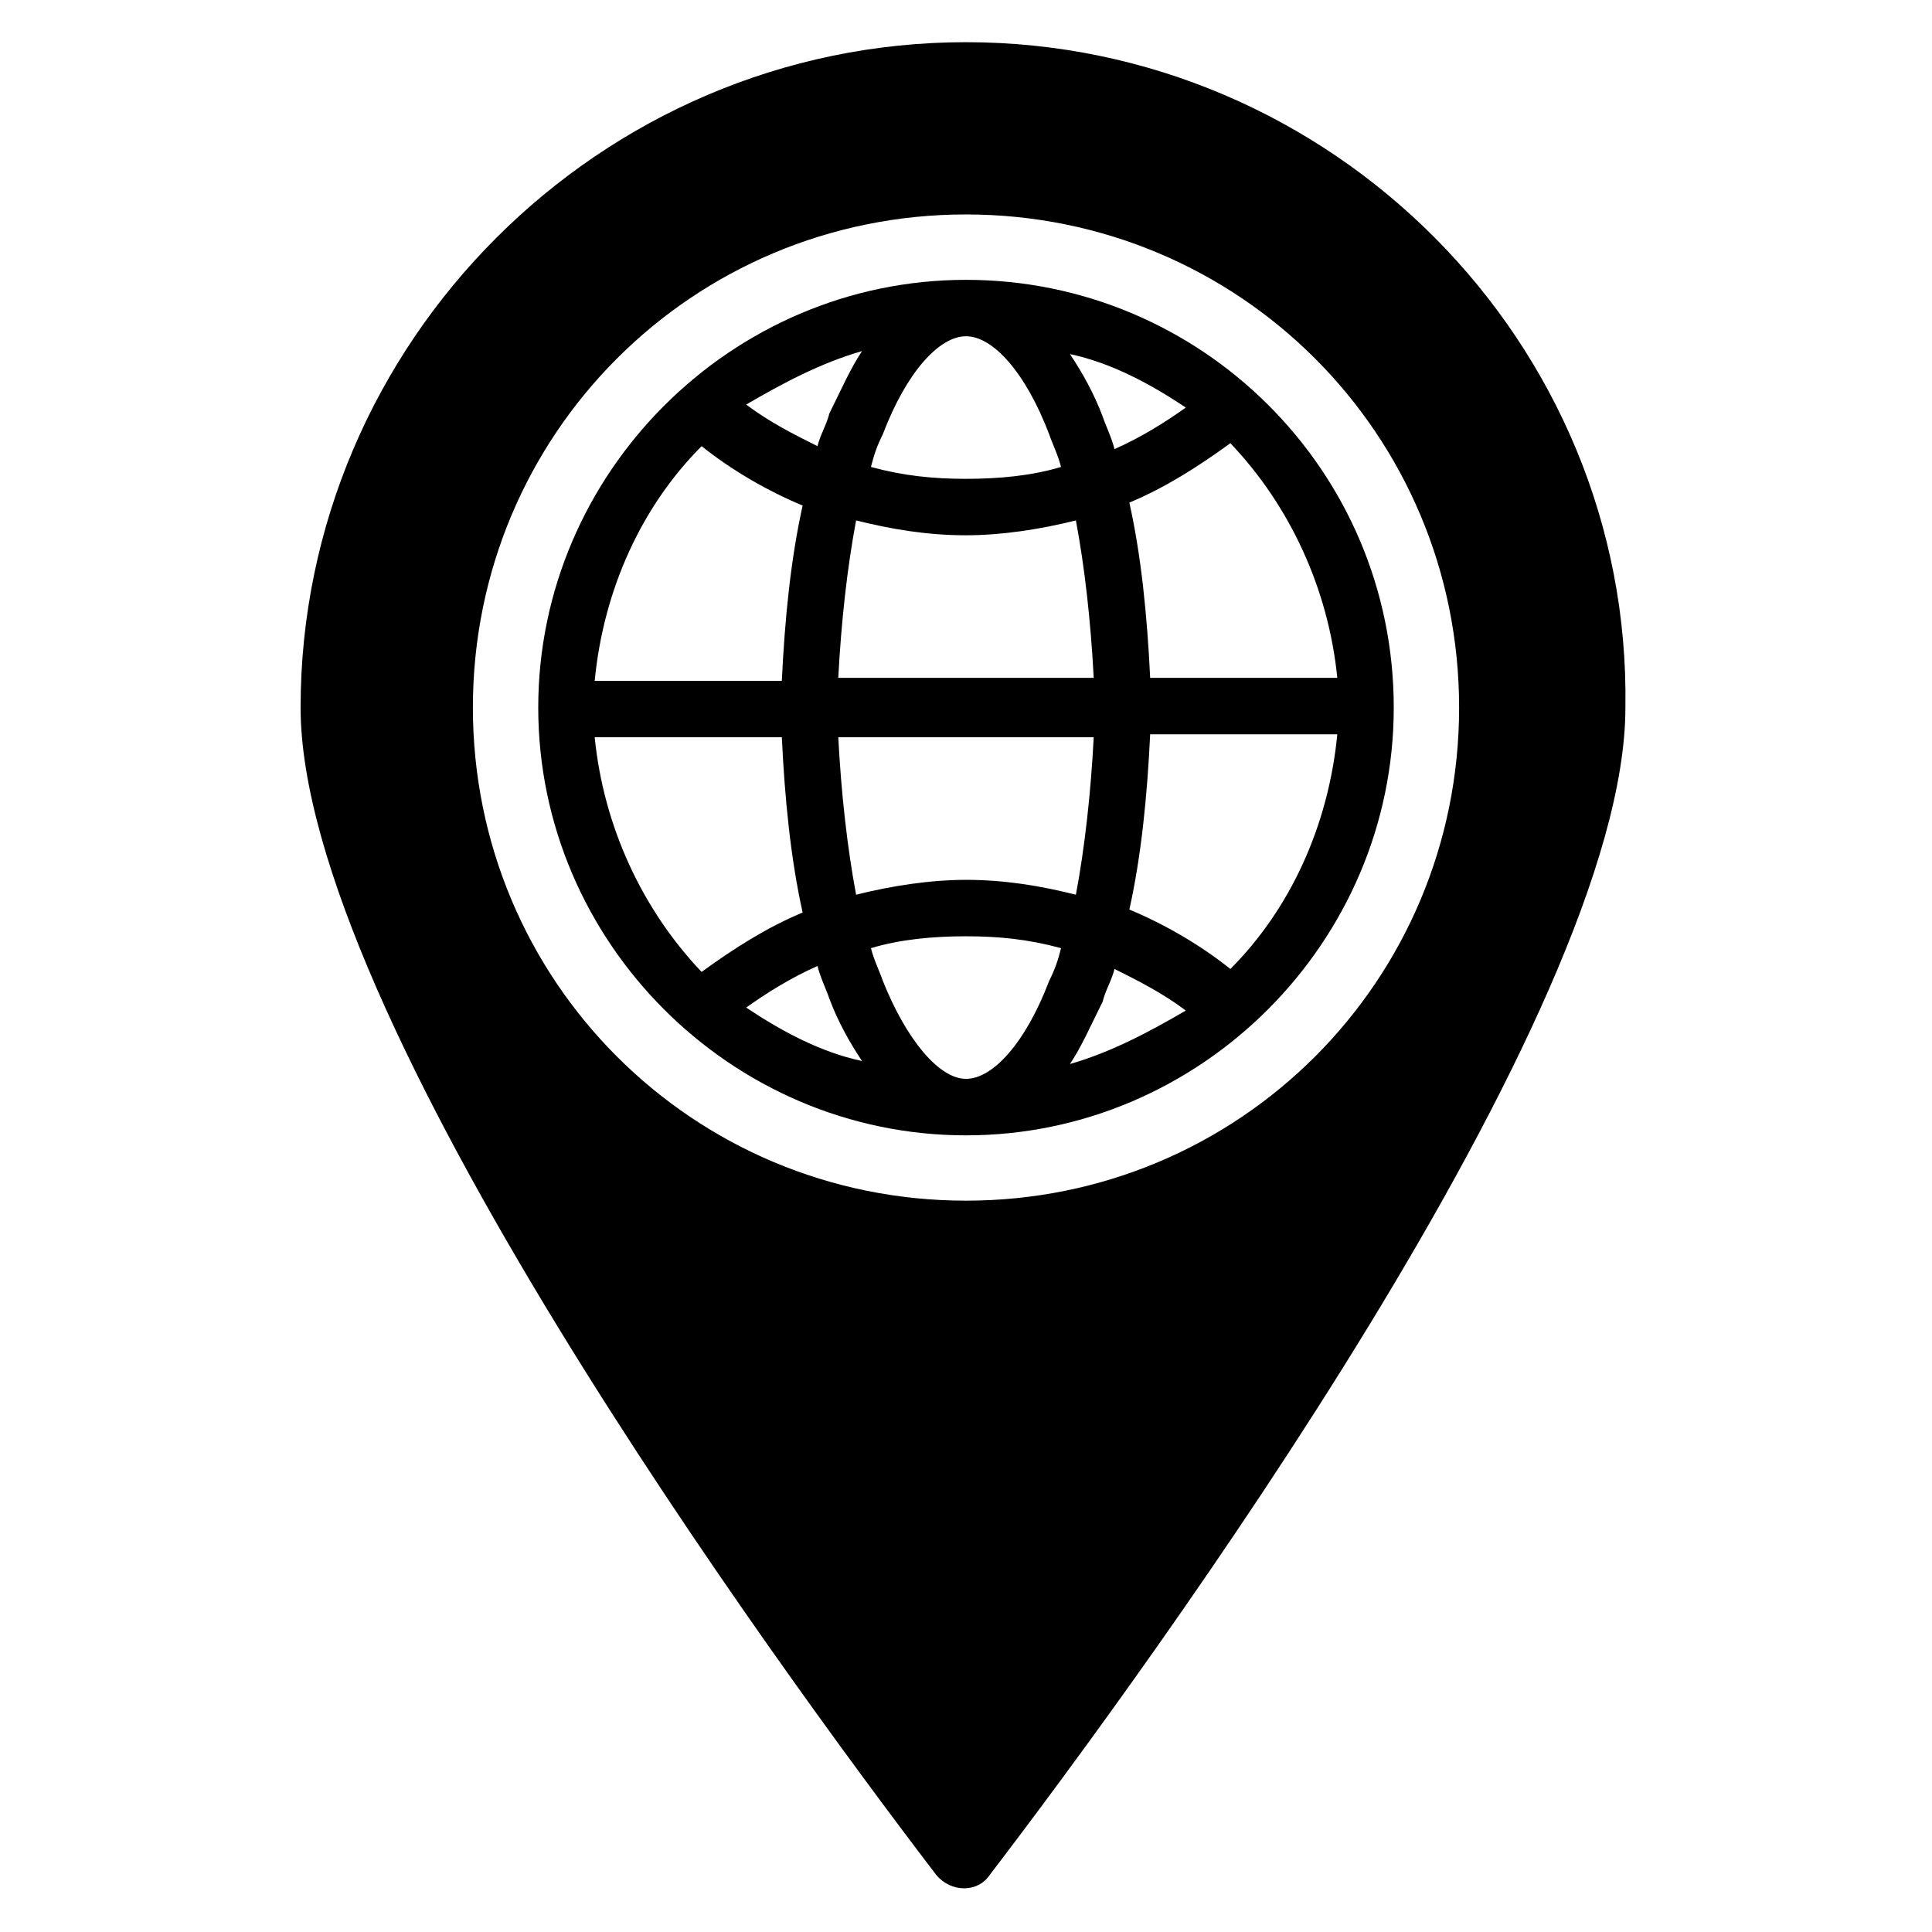
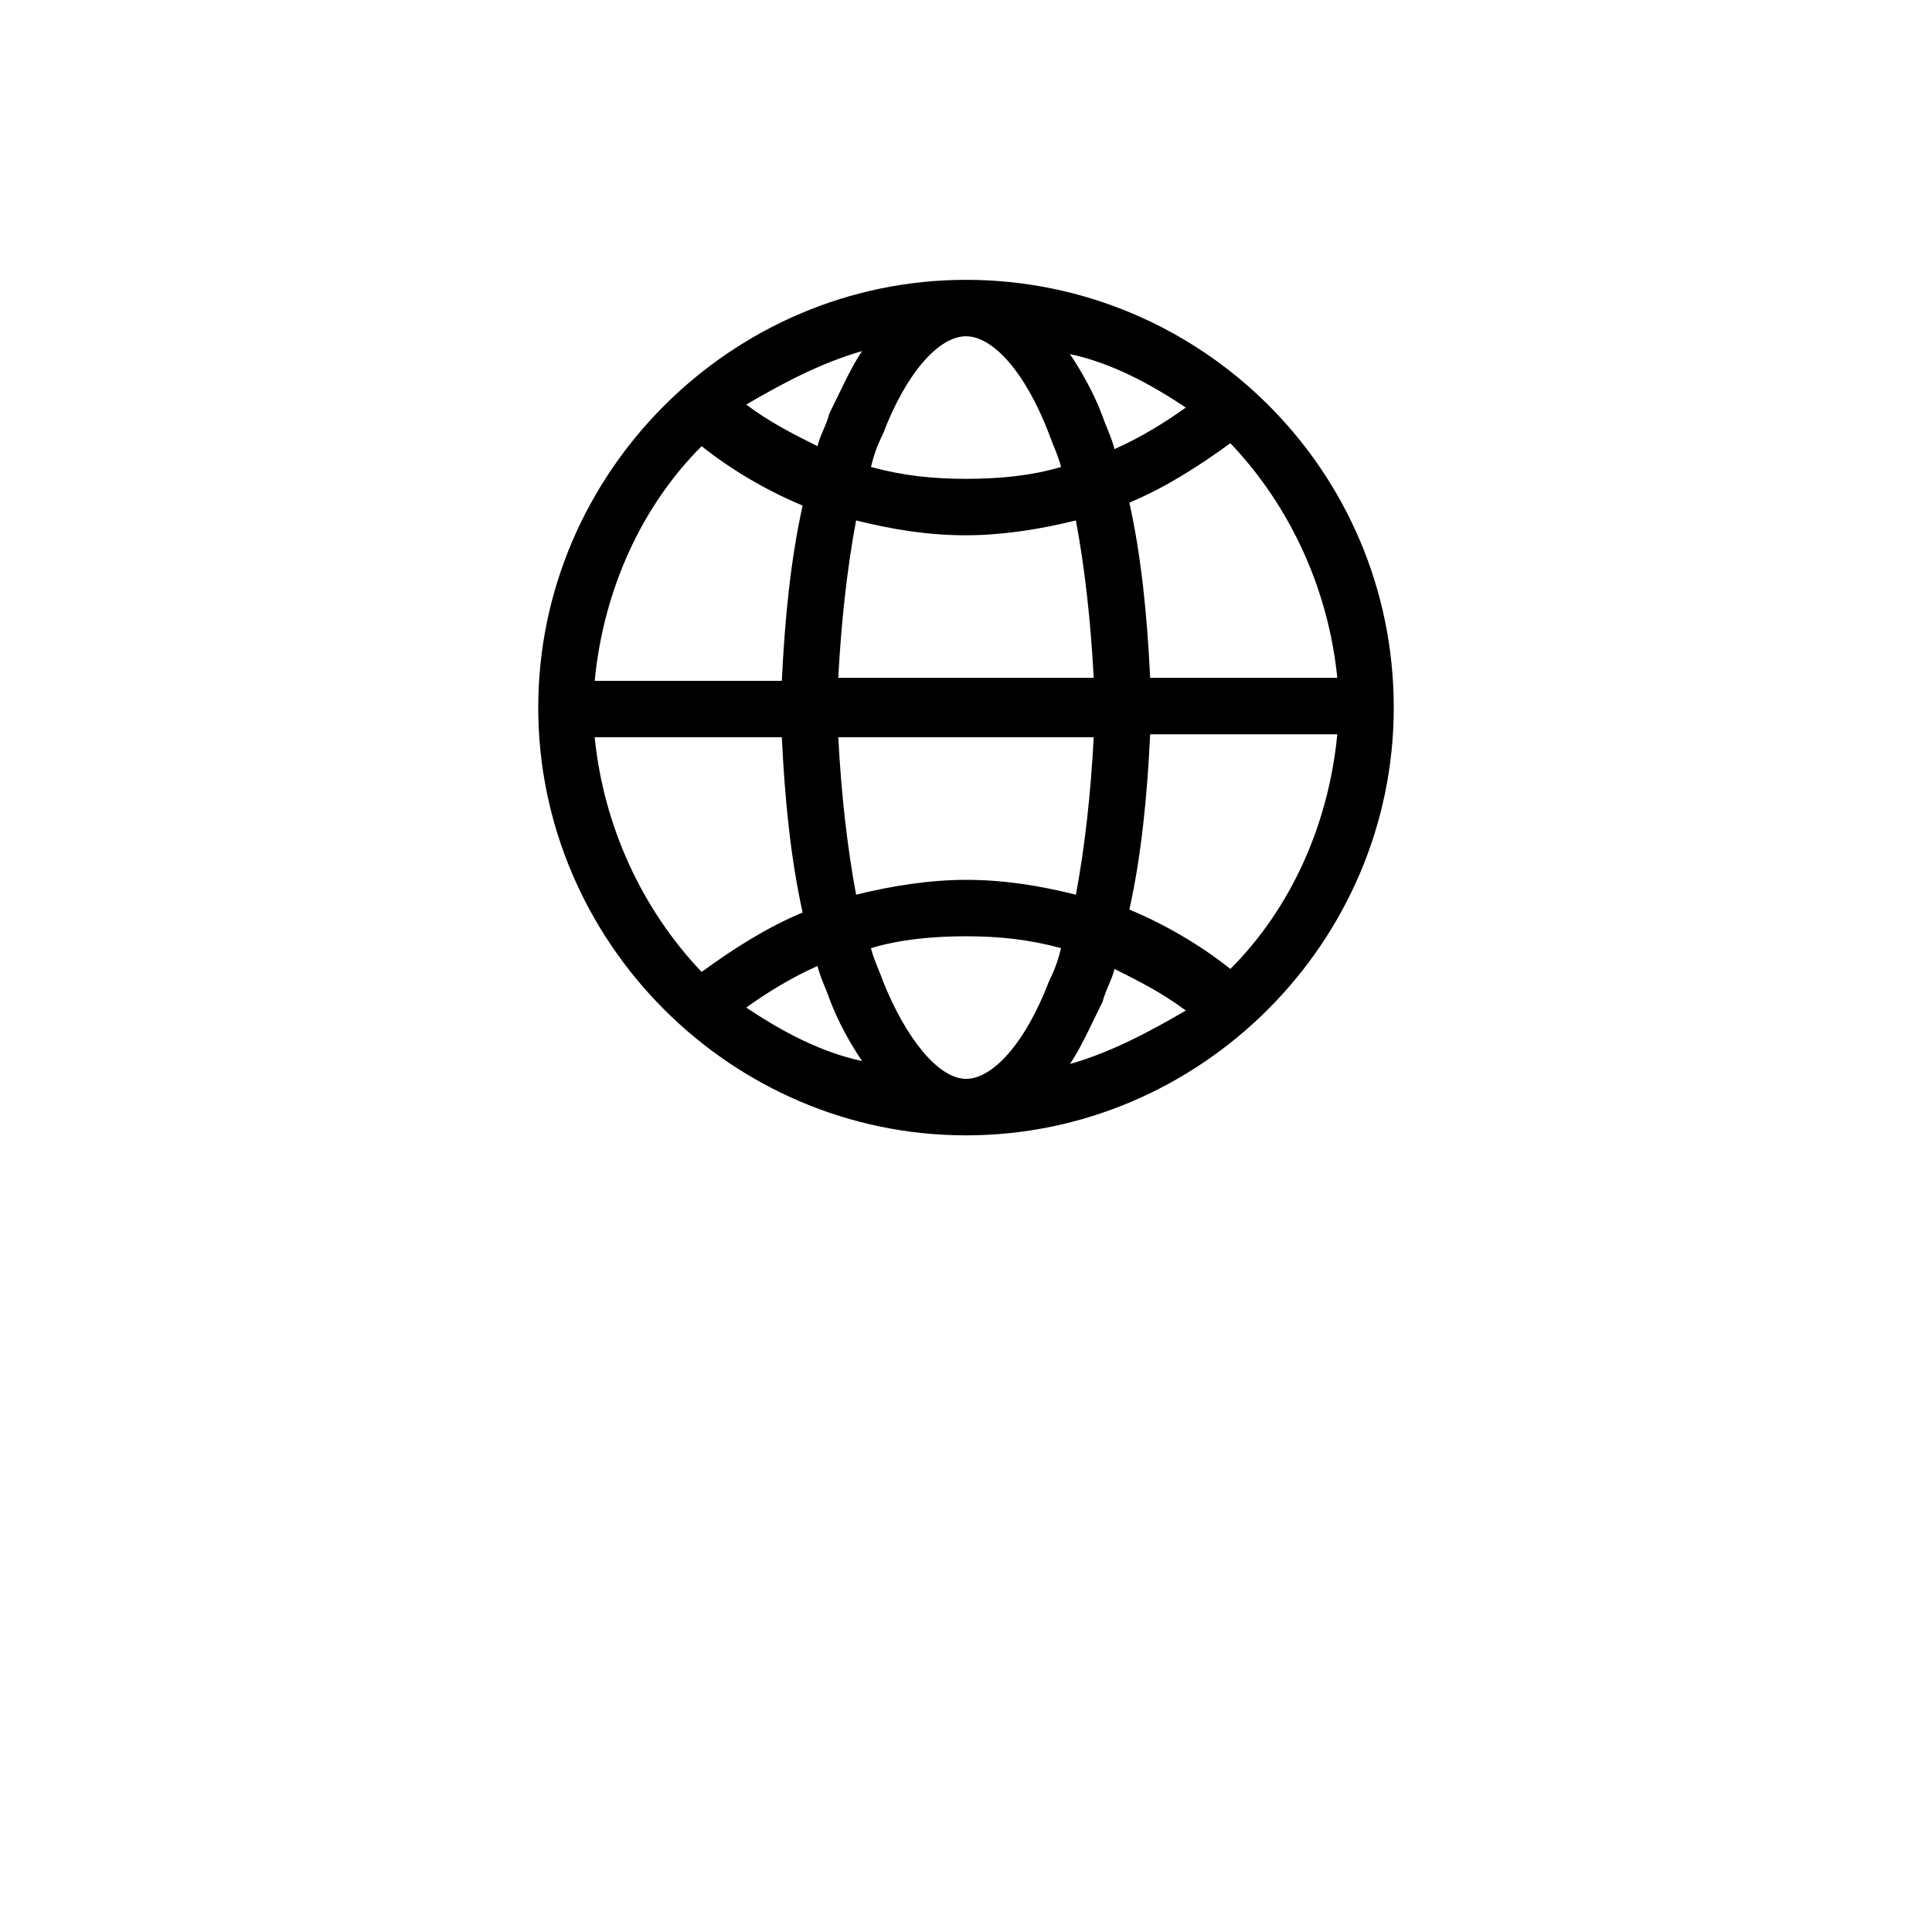
<svg xmlns="http://www.w3.org/2000/svg" fill="#000000" width="800px" height="800px" version="1.1" viewBox="144 144 512 512">
  <g>
-     <path d="m400 155.18c-96.828 0-176.34 79.508-176.34 176.33 0 81.082 125.16 252.69 168.46 309.37 3.938 4.723 11.02 4.723 14.168 0 43.297-56.68 168.46-228.29 168.46-309.37 1.578-96.824-77.93-176.33-174.75-176.33zm0 307.01c-72.422 0-130.68-58.254-130.68-130.68s58.254-130.68 130.68-130.68 130.68 58.254 130.68 130.68-58.254 130.68-130.68 130.68z" />
    <path d="m400 218.16c-62.188 0-113.36 51.168-113.36 113.36s51.168 113.36 113.36 113.36 113.36-51.168 113.36-113.36c0-62.977-51.168-113.36-113.36-113.36zm98.398 105.48h-49.594c-0.789-16.531-2.363-32.273-5.512-46.445 9.445-3.938 18.105-9.445 26.766-15.742 15.746 16.527 25.98 38.57 28.34 62.188zm-40.148-71.637c-5.512 3.938-11.809 7.871-18.895 11.02-0.789-3.148-2.363-6.297-3.148-8.66-2.363-6.297-5.512-11.809-8.66-16.531 11.023 2.363 21.258 7.875 30.703 14.172zm-24.402 87.379c-0.789 14.957-2.363 29.125-4.723 41.723-9.445-2.363-18.895-3.938-29.125-3.938-9.445 0-19.68 1.574-29.125 3.938-2.363-12.594-3.938-26.766-4.723-41.723zm-67.699-15.742c0.789-14.957 2.363-29.125 4.723-41.723 9.445 2.363 18.895 3.938 29.125 3.938 9.445 0 19.68-1.574 29.125-3.938 2.363 12.594 3.938 26.766 4.723 41.723zm55.891-64.551c0.789 2.363 2.363 5.512 3.148 8.66-7.871 2.363-16.531 3.148-25.191 3.148s-16.531-0.789-25.191-3.148c0.789-3.148 1.574-5.512 3.148-8.66 6.297-16.531 14.957-25.977 22.043-25.977 7.086 0 15.746 9.445 22.043 25.977zm-49.594-22.043c-3.148 4.723-5.512 10.234-8.66 16.531-0.789 3.148-2.363 5.512-3.148 8.66-6.297-3.148-12.594-6.297-18.895-11.02 9.449-5.512 19.684-11.023 30.703-14.172zm-42.508 25.191c7.871 6.297 17.32 11.809 26.766 15.742-3.148 14.168-4.723 29.914-5.512 46.445h-49.594c2.363-24.402 12.598-46.445 28.34-62.188zm-28.34 77.145h49.594c0.789 16.531 2.363 32.273 5.512 46.445-9.445 3.938-18.105 9.445-26.766 15.742-15.742-16.527-25.977-38.57-28.34-62.188zm40.148 71.637c5.512-3.938 11.809-7.871 18.895-11.02 0.789 3.148 2.363 6.297 3.148 8.66 2.363 6.297 5.512 11.809 8.66 16.531-11.023-2.363-21.258-7.875-30.703-14.172zm36.211-7.086c-0.789-2.363-2.363-5.512-3.148-8.66 7.871-2.363 16.531-3.148 25.191-3.148s16.531 0.789 25.191 3.148c-0.789 3.148-1.574 5.512-3.148 8.66-6.297 16.531-14.957 25.977-22.043 25.977-7.086 0.004-15.746-10.23-22.043-25.977zm49.594 22.043c3.148-4.723 5.512-10.234 8.66-16.531 0.789-3.148 2.363-5.512 3.148-8.66 6.297 3.148 12.594 6.297 18.895 11.02-9.449 5.512-19.684 11.023-30.703 14.172zm42.508-25.191c-7.871-6.297-17.32-11.809-26.766-15.742 3.148-14.168 4.723-29.914 5.512-46.445h49.594c-2.359 24.402-12.594 46.445-28.34 62.188z" />
  </g>
</svg>